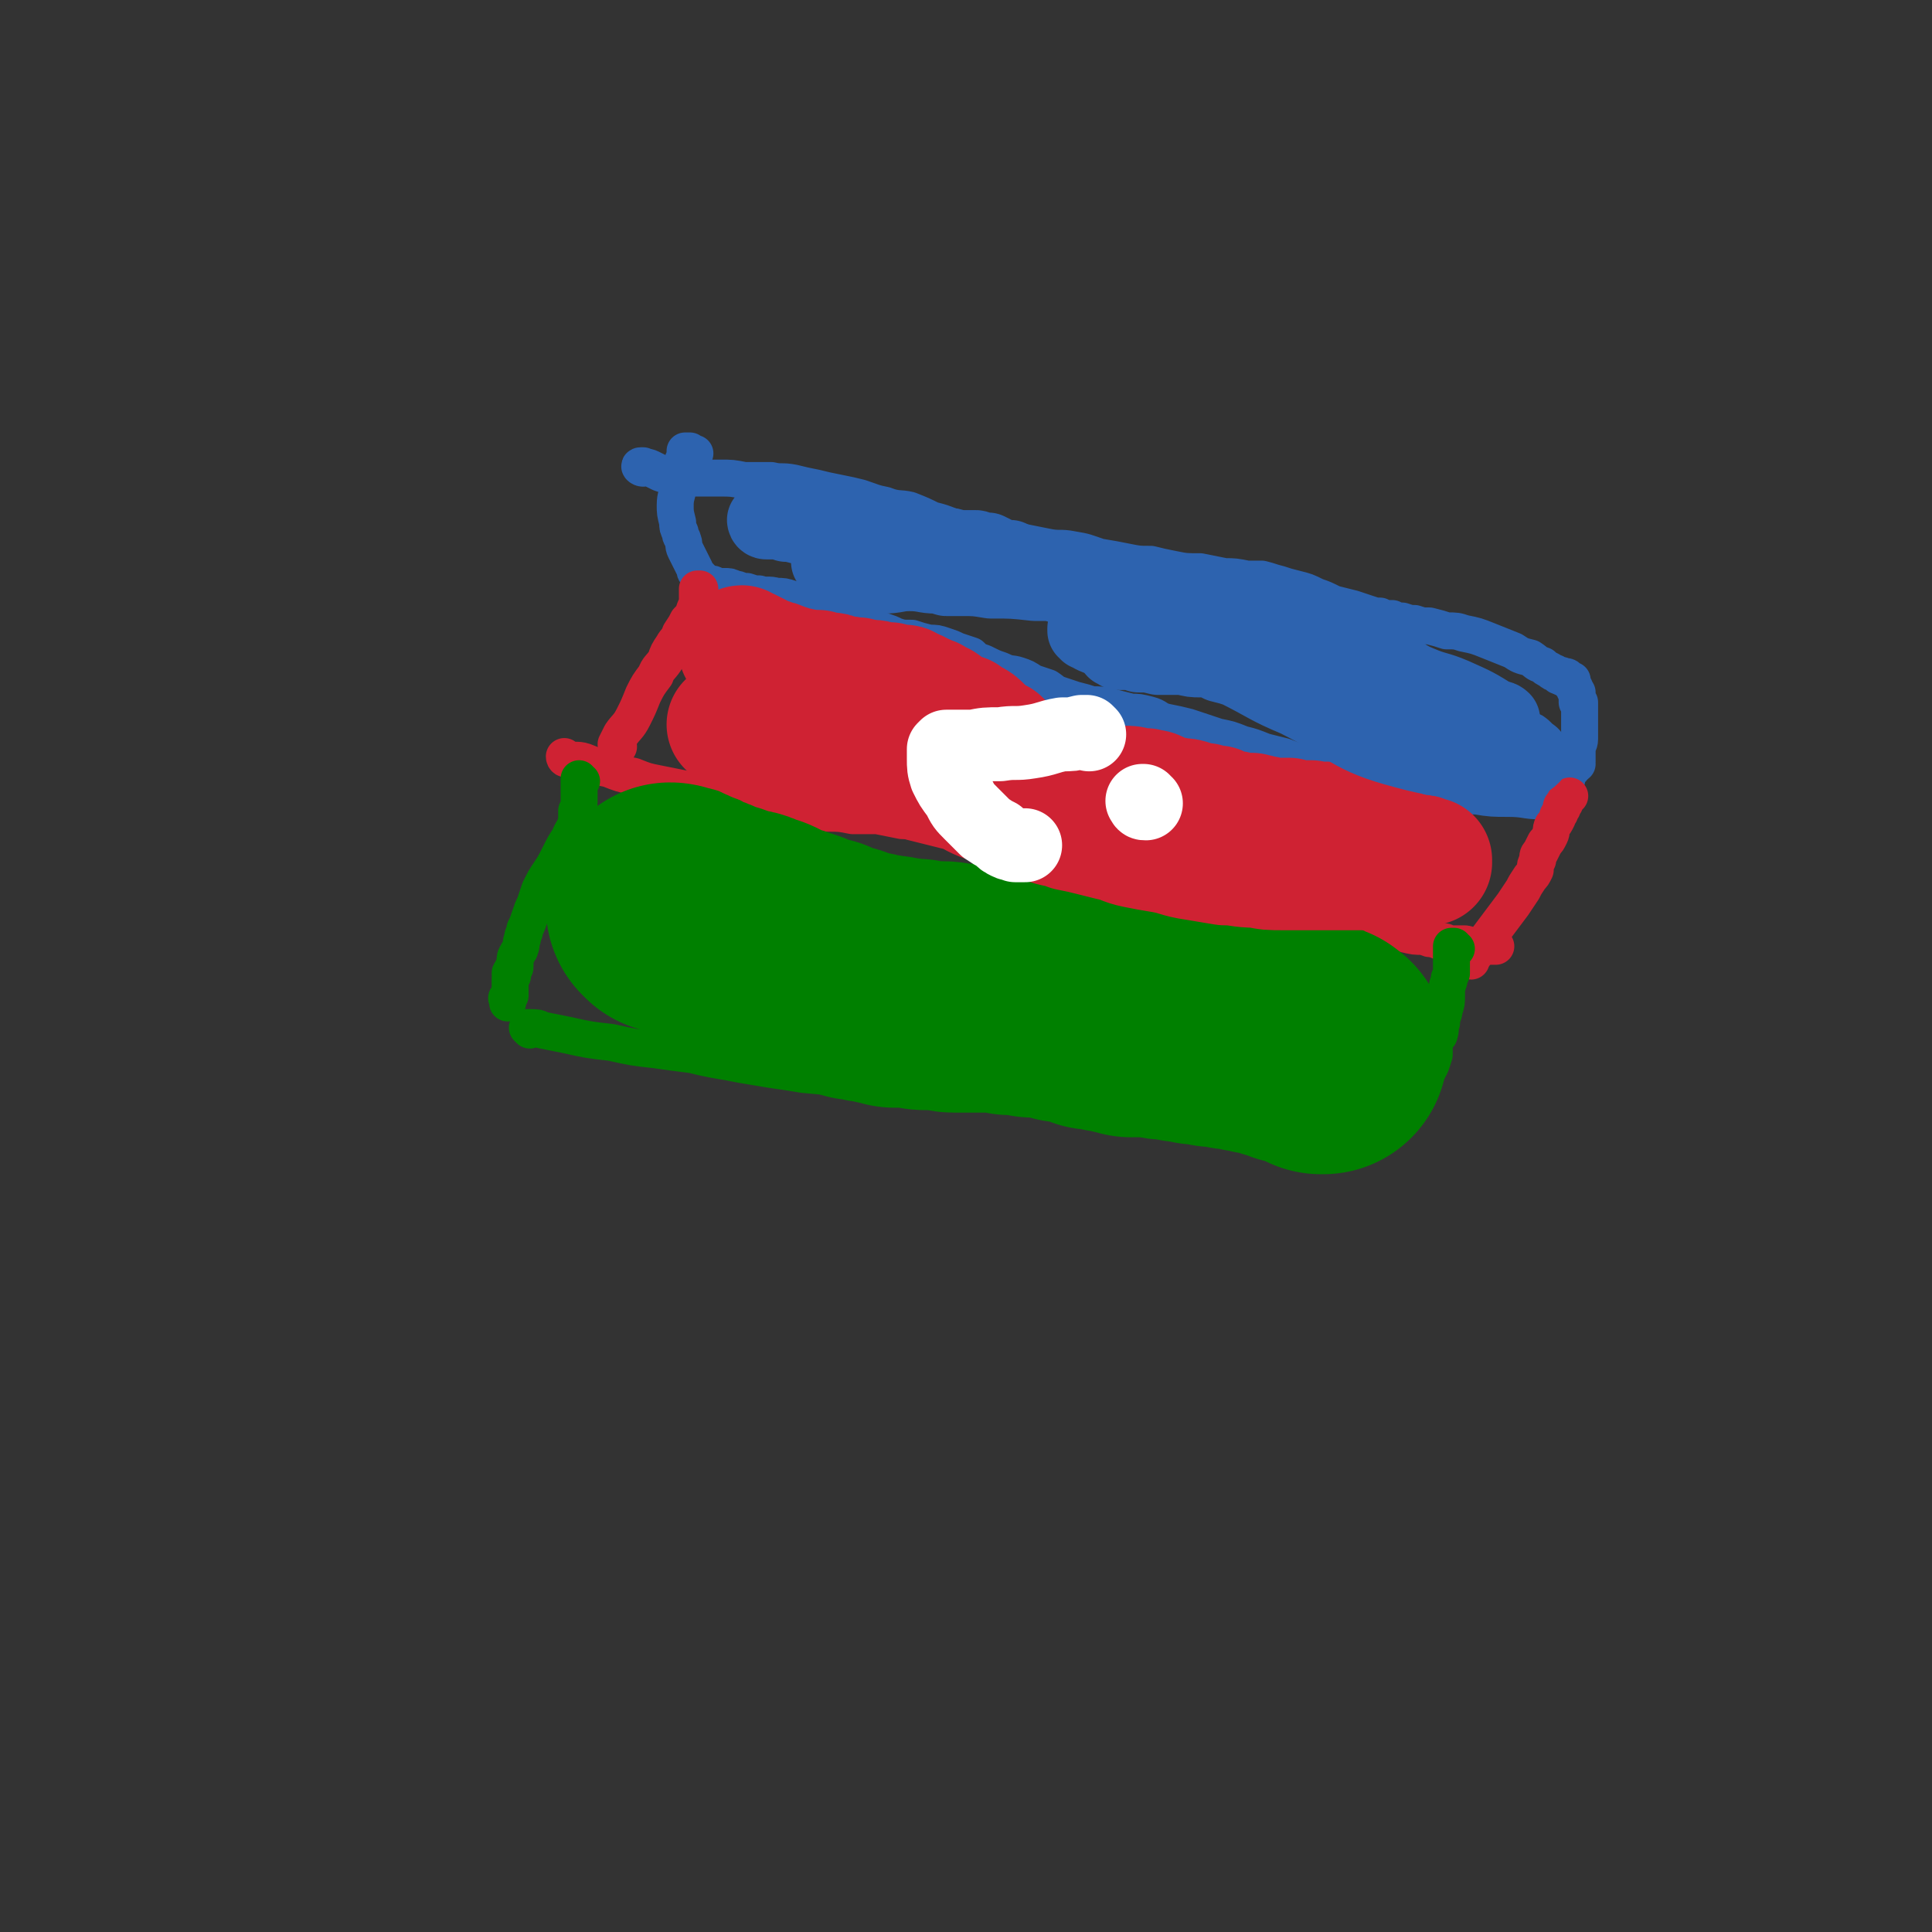
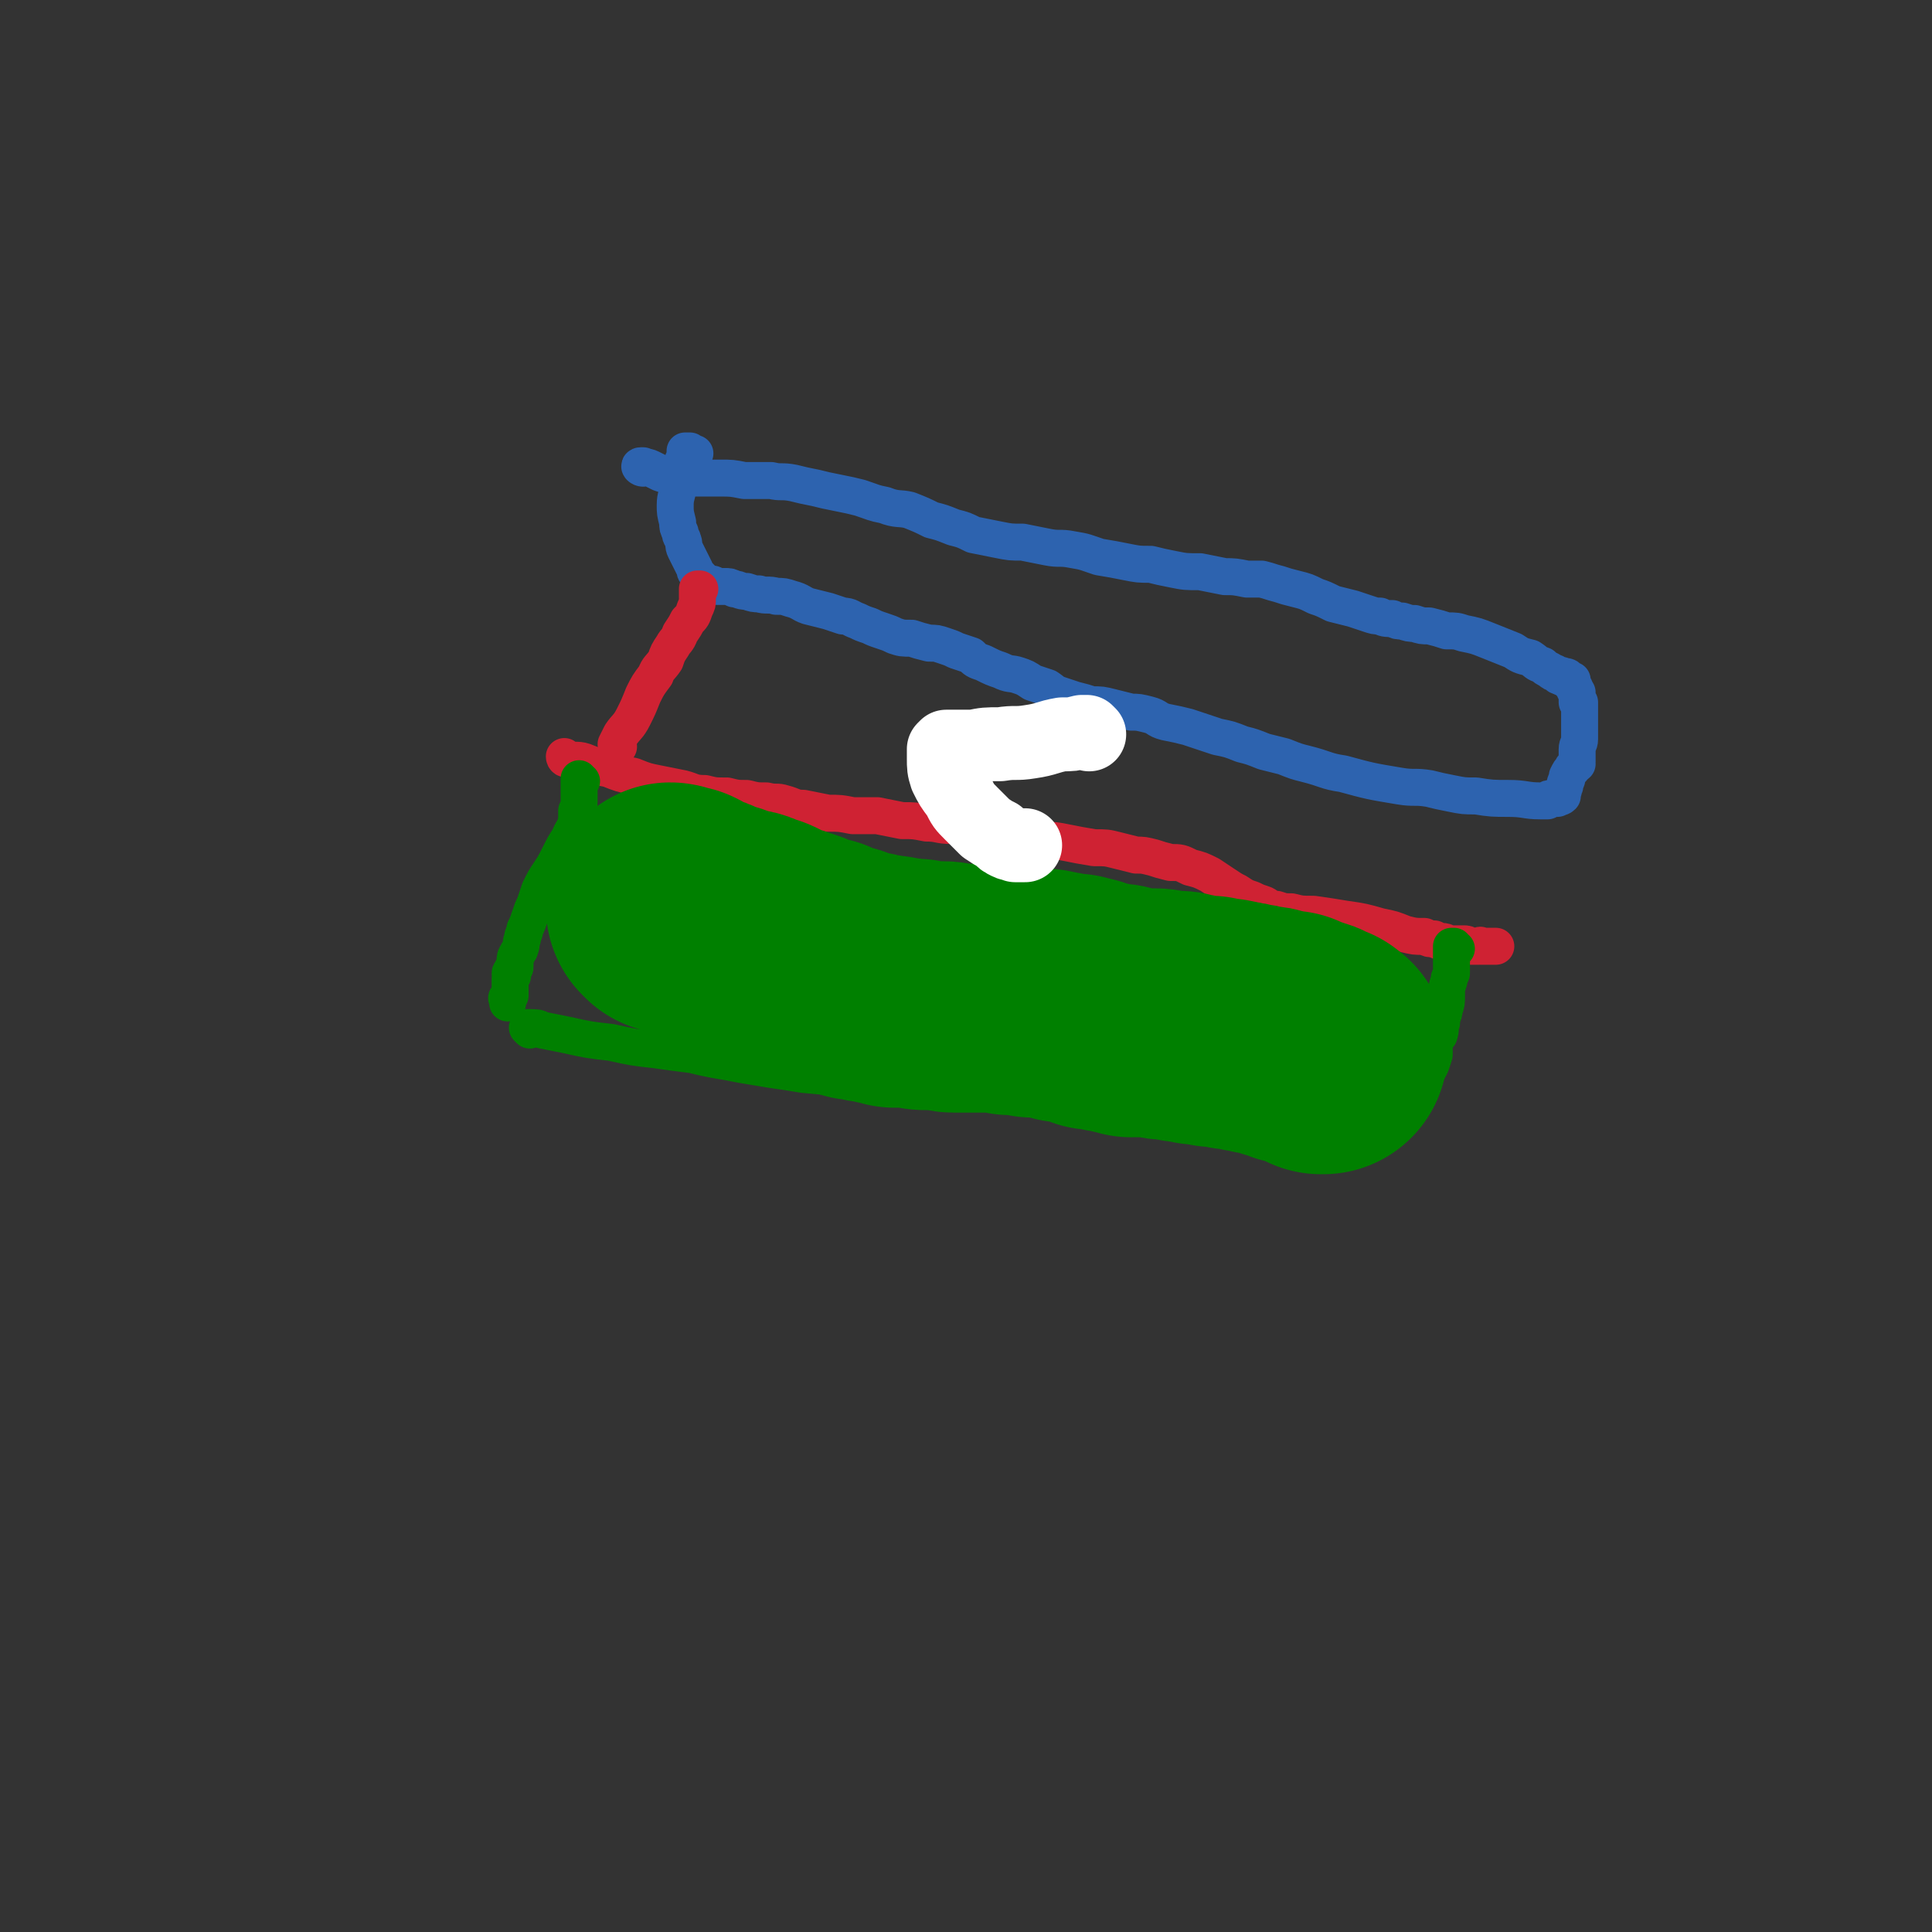
<svg xmlns="http://www.w3.org/2000/svg" viewBox="0 0 784 784" version="1.1">
  <rect x="0" y="0" width="784" height="784" fill="#333333" stroke="none" />
  <g fill="none" stroke="#008000" stroke-width="15" stroke-linecap="round" stroke-linejoin="round">
    <path d="M215,418c0,0 -1,-1 -1,-1 0,0 1,0 1,0 3,0 3,0 5,1 5,1 5,1 10,2 9,2 9,2 18,3 9,2 9,2 18,3 7,1 7,1 15,2 4,1 4,1 9,2 6,1 6,1 11,2 6,1 6,1 12,2 7,1 7,1 13,2 11,1 11,1 21,2 8,1 8,0 15,1 8,1 8,1 15,1 8,1 8,1 15,1 7,0 7,0 14,1 6,0 6,0 11,1 5,0 5,1 11,1 5,1 5,0 10,1 4,0 4,0 8,1 3,0 3,0 7,1 4,0 4,0 7,1 4,0 4,0 8,1 4,0 4,0 7,1 4,0 4,0 7,0 3,1 3,1 6,1 3,0 3,0 6,0 2,0 2,0 5,1 2,0 2,0 4,0 3,1 3,0 5,1 2,0 2,0 5,0 2,0 2,0 4,0 2,0 2,1 5,1 1,0 1,0 3,0 0,0 0,0 1,0 1,0 1,0 1,0 1,0 1,0 1,0 1,0 1,0 1,0 0,0 0,0 0,0 1,0 1,1 1,1 2,0 2,0 4,0 3,0 3,0 7,1 3,0 3,-1 7,0 2,0 2,0 5,0 1,0 1,0 2,0 0,0 0,0 1,0 0,0 0,0 1,0 0,0 0,0 0,0 0,0 0,0 1,0 " />
  </g>
  <g fill="none" stroke="#CF2233" stroke-width="15" stroke-linecap="round" stroke-linejoin="round">
    <path d="M230,308c0,0 -1,-1 -1,-1 0,0 0,1 1,1 3,1 4,0 7,1 5,2 5,2 10,3 5,2 5,2 10,3 5,2 5,2 10,3 5,1 5,1 10,2 4,1 4,2 9,2 4,1 4,1 9,1 4,1 4,1 8,1 4,1 4,1 8,1 4,1 4,0 7,1 4,1 4,2 8,2 5,1 5,1 10,2 5,0 5,0 10,1 5,0 5,0 10,0 5,1 5,1 10,2 5,0 5,0 10,1 5,0 5,1 10,1 4,1 4,0 8,1 4,0 4,0 8,1 4,1 4,1 8,1 3,1 3,0 6,1 4,1 4,1 8,2 4,0 4,0 9,1 5,1 5,1 11,2 5,0 5,0 9,1 4,1 4,1 8,2 3,0 3,0 7,1 3,1 3,1 7,2 4,0 4,0 8,2 4,1 4,1 8,3 3,2 3,2 6,4 3,2 3,2 5,3 3,2 3,2 6,3 2,1 2,1 5,2 2,1 2,2 5,2 3,1 3,1 6,1 4,1 4,1 9,1 7,1 7,1 13,2 7,1 7,1 14,3 5,1 5,1 10,3 4,1 4,1 8,1 2,1 2,1 4,1 2,1 2,1 3,1 2,0 2,1 4,1 2,0 2,0 5,0 1,0 1,0 3,1 1,0 1,0 2,0 1,0 1,0 1,0 0,0 1,-1 1,0 0,0 0,0 0,0 0,0 0,0 1,0 0,0 0,0 0,0 0,0 0,0 1,0 1,0 1,0 3,0 1,0 1,0 1,0 " />
  </g>
  <g fill="none" stroke="#2D63AF" stroke-width="15" stroke-linecap="round" stroke-linejoin="round">
    <path d="M261,190c-1,0 -2,-1 -1,-1 0,0 0,0 1,0 1,1 1,0 3,1 2,1 2,1 4,2 3,1 3,1 7,1 4,1 4,1 8,1 4,0 4,0 9,0 5,0 5,0 10,1 6,0 6,0 11,0 4,1 4,0 9,1 4,1 4,1 9,2 4,1 4,1 9,2 5,1 5,1 9,2 6,2 5,2 10,3 5,2 6,1 10,2 5,2 5,2 9,4 4,1 4,1 9,3 4,1 4,1 8,3 5,1 5,1 10,2 5,1 5,1 10,1 5,1 5,1 10,2 5,1 5,0 10,1 6,1 5,1 11,3 6,1 6,1 11,2 5,1 5,1 10,1 4,1 4,1 9,2 5,1 5,1 11,1 5,1 5,1 10,2 4,0 4,0 9,1 3,0 3,0 6,0 4,1 3,1 7,2 3,1 3,1 7,2 4,1 4,1 8,3 3,1 3,1 7,3 4,1 4,1 8,2 3,1 3,1 6,2 3,1 3,1 5,1 2,1 2,1 5,1 2,1 2,1 4,1 3,1 3,1 5,1 3,1 3,1 6,1 4,1 4,1 7,2 4,0 4,0 7,1 5,1 5,1 10,3 5,2 5,2 10,4 3,2 3,2 7,3 3,2 2,2 5,3 1,1 1,1 3,2 1,1 1,1 2,1 1,1 1,1 1,1 1,1 1,0 1,0 1,0 1,0 1,1 0,0 0,0 1,0 0,0 1,-1 1,0 1,0 0,1 1,1 0,0 0,-1 0,0 1,0 0,0 0,1 0,0 1,-1 1,-1 0,0 0,1 0,1 0,0 0,0 0,1 0,0 0,0 1,1 0,0 0,0 0,1 1,0 0,0 1,1 0,0 0,0 0,0 0,0 -1,0 0,1 0,0 0,0 0,0 0,1 0,1 0,1 0,0 0,0 0,1 0,0 0,0 0,1 0,0 1,0 1,0 0,1 0,1 0,2 0,0 0,0 0,1 0,0 0,0 0,1 0,0 0,0 0,1 0,2 0,2 0,4 0,3 0,3 0,6 0,2 -1,2 -1,4 0,2 0,2 0,4 0,1 0,1 0,1 -1,1 0,1 0,1 -1,1 -2,1 -2,2 -1,1 -1,1 -2,3 0,2 -1,2 -1,4 -1,1 0,1 -1,3 0,0 -1,0 -1,0 0,0 1,1 1,1 -1,1 -1,0 -2,1 -1,0 0,0 -1,0 0,0 0,0 -1,0 -1,0 -1,0 -1,0 -1,0 -1,1 -1,1 -1,0 -1,0 -3,0 -6,0 -6,-1 -13,-1 -6,0 -7,0 -13,-1 -5,0 -5,0 -10,-1 -5,-1 -5,-1 -9,-2 -6,-1 -6,0 -12,-1 -12,-2 -12,-2 -23,-5 -7,-1 -7,-2 -15,-4 -4,-1 -4,-1 -9,-3 -4,-1 -4,-1 -8,-2 -5,-2 -5,-2 -9,-3 -5,-2 -5,-2 -10,-3 -6,-2 -6,-2 -12,-4 -4,-1 -4,-1 -9,-2 -4,-1 -3,-2 -7,-3 -4,-1 -4,-1 -7,-1 -4,-1 -4,-1 -8,-2 -4,-1 -4,-1 -8,-1 -3,-1 -3,-1 -7,-2 -3,-1 -3,-1 -6,-2 -3,-1 -2,-1 -5,-3 -3,-1 -3,-1 -6,-2 -3,-2 -3,-2 -6,-3 -3,-1 -3,0 -7,-2 -3,-1 -3,-1 -7,-3 -3,-1 -3,-1 -5,-3 -3,-1 -3,-1 -6,-2 -2,-1 -2,-1 -5,-2 -3,-1 -3,-1 -6,-1 -4,-1 -4,-1 -7,-2 -4,0 -4,0 -7,-1 -2,-1 -2,-1 -5,-2 -3,-1 -3,-1 -5,-2 -3,-1 -3,-1 -5,-2 -3,-1 -3,-2 -6,-2 -3,-1 -3,-1 -6,-2 -4,-1 -4,-1 -8,-2 -3,-1 -3,-2 -7,-3 -3,-1 -3,-1 -6,-1 -3,-1 -4,0 -7,-1 -2,0 -2,0 -5,-1 -3,0 -3,-1 -5,-1 -2,-1 -2,-1 -4,-1 -2,0 -2,0 -3,0 -1,0 -1,-1 -2,-1 -1,0 -1,0 -2,0 0,0 0,0 0,0 -1,0 -1,-1 -1,-1 0,0 -1,1 -1,1 0,-1 0,-1 0,-2 0,0 -1,0 -1,0 0,0 0,0 0,-1 0,0 0,0 -1,-1 -1,-1 -1,-1 -1,-2 -1,-2 -1,-2 -2,-4 -1,-2 -1,-2 -2,-4 -1,-2 0,-2 -1,-4 0,-1 -1,-1 -1,-3 -1,-2 -1,-2 -1,-4 -1,-4 -1,-4 -1,-7 0,-4 1,-4 1,-7 0,-3 0,-3 1,-6 0,-2 0,-2 1,-4 0,-2 1,-1 1,-3 0,0 0,0 0,-1 0,0 0,-1 0,-1 0,0 1,0 1,0 0,0 1,0 1,0 1,1 1,1 2,1 " />
  </g>
  <g fill="none" stroke="#CF2233" stroke-width="15" stroke-linecap="round" stroke-linejoin="round">
    <path d="M251,303c0,0 -1,-1 -1,-1 0,0 0,0 0,0 1,-2 1,-2 2,-4 2,-3 3,-3 5,-7 2,-4 2,-4 4,-9 2,-4 2,-4 5,-8 1,-3 2,-3 4,-6 1,-3 1,-3 3,-6 1,-2 2,-2 3,-5 2,-3 2,-3 3,-5 2,-2 2,-2 3,-5 1,-2 1,-2 1,-4 0,-1 0,-1 0,-2 0,-1 0,-1 0,-1 0,-1 0,-1 0,-1 0,0 1,0 1,0 " />
-     <path d="M597,390c0,0 -1,0 -1,-1 0,-1 1,-1 2,-1 2,-3 2,-3 4,-5 3,-4 3,-4 6,-8 3,-4 3,-4 6,-8 2,-3 2,-3 4,-6 1,-2 1,-2 3,-5 1,-1 1,-1 2,-3 0,-2 0,-2 1,-4 0,-2 0,-2 1,-3 1,-2 1,-2 2,-4 1,-1 1,-1 2,-3 1,-2 0,-2 1,-4 1,-1 1,-1 2,-3 0,-1 0,-1 1,-2 0,-1 0,-1 1,-2 0,0 -1,-1 0,-1 0,-1 0,0 1,-1 0,0 0,0 0,-1 1,-1 1,-1 2,-2 0,0 0,0 0,0 " />
  </g>
  <g fill="none" stroke="#008000" stroke-width="15" stroke-linecap="round" stroke-linejoin="round">
    <path d="M591,385c-1,0 -1,-1 -1,-1 -1,0 -1,0 -1,0 0,1 0,1 0,2 0,1 0,1 0,2 0,1 0,1 0,2 0,1 0,1 0,2 0,2 0,2 0,3 -1,2 -1,2 -1,3 -1,3 -1,3 -1,6 0,3 0,3 -1,6 0,2 -1,2 -1,5 -1,2 0,2 -1,5 -1,1 -1,1 -2,3 0,3 0,3 0,5 -1,3 -1,4 -3,7 -1,3 -1,3 -3,7 -2,2 -2,2 -3,5 -1,1 -1,1 -3,3 -1,1 -1,0 -2,1 0,1 0,1 -1,2 0,0 0,0 0,0 -1,1 -1,1 -1,1 0,0 0,1 0,1 0,0 -1,0 -1,0 0,0 0,0 0,1 " />
    <path d="M236,317c0,0 -1,0 -1,-1 0,0 0,0 0,0 0,0 0,0 0,1 0,0 0,0 0,1 0,1 0,1 0,3 0,2 0,2 0,4 0,2 0,2 -1,4 0,2 0,2 0,4 -1,4 -2,4 -3,7 -2,3 -2,3 -4,7 -2,4 -2,4 -4,7 -2,3 -2,3 -4,7 -1,3 -1,3 -2,6 -1,2 -1,2 -2,5 -1,3 -1,3 -2,5 0,2 -1,2 -1,4 -1,2 0,2 -1,4 0,1 -1,1 -1,2 -1,1 -1,2 -1,3 0,1 0,1 0,2 0,1 0,1 -1,1 0,1 0,1 0,1 0,1 -1,0 -1,1 0,0 0,0 1,1 0,0 0,0 0,0 -1,1 -1,1 -1,1 0,1 0,1 0,2 0,1 0,1 0,2 0,1 0,1 0,2 0,0 0,0 0,0 0,1 0,1 0,1 -1,0 -1,0 -1,1 -1,0 0,0 0,1 0,1 0,1 0,1 " />
  </g>
  <g fill="none" stroke="#008000" stroke-width="101" stroke-linecap="round" stroke-linejoin="round">
    <path d="M273,369c0,0 -1,-1 -1,-1 1,0 2,1 4,1 2,1 2,1 5,3 4,1 4,1 8,3 4,1 4,1 9,3 3,1 4,0 7,2 4,1 4,1 7,3 3,1 3,1 6,2 3,1 3,1 6,2 2,1 2,1 4,2 3,1 3,1 5,1 2,1 2,1 4,2 1,0 1,0 3,1 2,0 2,0 3,1 3,1 3,1 5,2 2,0 2,0 4,0 1,1 1,1 2,1 1,0 1,0 1,0 1,0 1,0 2,0 1,0 1,1 2,1 1,0 2,-1 3,0 0,0 0,0 1,1 0,0 0,0 1,0 0,-1 0,0 1,0 0,0 0,0 0,0 1,0 1,0 1,0 1,0 1,-1 2,0 2,0 2,0 4,0 2,1 2,1 5,1 1,0 1,0 2,0 2,0 2,0 4,0 2,0 2,1 4,1 2,0 2,0 5,0 2,0 2,0 5,0 3,0 3,0 6,0 4,0 4,0 7,1 2,0 2,0 5,0 2,1 2,0 4,1 3,0 2,0 5,0 2,1 2,0 4,1 2,0 2,0 4,1 2,0 2,0 4,0 2,1 2,1 4,1 2,1 2,1 4,2 1,0 1,0 3,0 1,1 1,0 3,1 1,0 1,0 2,0 2,0 2,0 3,1 2,0 2,0 4,1 1,0 1,-1 3,0 2,0 1,0 3,0 2,0 2,0 4,0 2,0 2,1 4,1 1,0 1,0 2,0 1,0 1,0 2,0 0,0 0,0 1,0 1,0 1,0 2,1 1,0 1,0 2,0 2,0 2,0 4,1 2,0 2,0 5,0 1,1 1,1 3,1 1,0 1,0 2,0 2,0 2,0 4,1 3,0 3,0 6,1 2,0 2,0 5,1 3,0 3,0 5,1 2,0 2,0 3,1 2,0 2,0 3,0 0,0 0,0 1,0 0,0 0,1 1,1 1,0 1,0 1,1 2,0 2,0 3,0 1,1 0,1 1,1 1,0 1,0 2,0 1,0 0,1 1,1 1,0 1,0 1,0 1,0 1,1 1,1 0,0 0,0 1,0 0,0 0,0 0,0 1,0 1,0 1,1 0,0 1,0 1,0 " />
  </g>
  <g fill="none" stroke="#CF2233" stroke-width="51" stroke-linecap="round" stroke-linejoin="round">
-     <path d="M302,264c0,0 -2,-1 -1,-1 0,0 1,1 2,1 2,1 2,1 4,2 1,1 1,1 3,2 2,0 2,0 3,1 2,0 2,0 4,1 1,1 1,0 3,1 2,1 2,1 4,1 2,1 2,0 4,1 2,0 2,0 4,0 2,1 2,1 4,1 2,0 2,0 4,1 1,0 1,0 3,1 1,0 1,-1 2,0 0,0 0,0 0,0 1,0 1,0 1,0 1,0 1,0 2,0 3,1 3,1 5,1 2,0 2,0 5,1 2,0 2,0 3,0 2,1 2,0 3,1 1,0 1,0 2,0 0,0 1,0 1,0 1,0 1,1 2,1 2,1 3,1 4,2 3,1 2,1 5,2 2,2 3,1 5,3 2,1 2,2 4,3 2,1 2,1 4,1 1,1 1,1 3,2 2,1 2,1 4,3 1,1 1,2 3,3 2,1 2,1 4,2 1,1 1,1 2,2 1,1 1,1 1,1 0,1 0,1 1,1 0,0 0,0 0,1 1,0 1,0 2,0 2,1 2,1 4,2 4,1 3,2 7,3 3,2 3,2 6,3 3,1 3,1 7,2 2,1 2,1 5,2 2,0 3,0 5,0 2,1 2,1 4,1 4,1 4,1 7,1 3,0 3,0 6,1 2,0 2,0 3,0 2,1 2,0 4,1 2,1 2,1 4,2 3,1 3,0 5,1 3,0 3,0 6,1 2,1 2,1 5,1 2,1 2,1 5,1 2,1 2,1 4,2 3,0 3,0 5,1 2,0 2,0 5,0 2,1 2,0 3,1 2,0 2,0 4,1 2,0 2,0 3,0 3,0 3,0 5,0 2,1 2,1 5,1 2,0 2,0 4,0 2,1 2,1 3,1 1,0 1,0 2,0 1,0 1,-1 2,0 0,0 0,0 0,1 1,0 1,0 1,0 1,0 1,0 3,1 2,0 2,0 4,0 1,1 1,1 2,1 1,0 1,0 2,1 1,0 1,0 2,0 0,0 0,0 1,0 1,0 1,1 1,1 1,0 1,0 2,1 1,0 0,0 1,1 1,0 1,0 2,1 0,0 1,0 1,0 1,0 1,1 1,1 0,0 1,0 1,0 0,0 0,0 1,0 0,1 0,1 0,1 0,0 0,-1 1,0 0,0 0,0 1,0 2,1 2,1 4,2 2,0 2,0 4,1 2,0 2,0 3,0 1,1 1,1 2,1 0,0 1,0 1,0 0,0 -1,1 0,1 0,0 0,0 0,0 0,0 0,0 0,0 -5,0 -5,1 -10,1 -8,1 -8,1 -16,1 -6,0 -6,0 -12,0 -5,0 -5,0 -9,0 -6,0 -6,0 -12,0 -6,0 -6,0 -11,-1 -7,0 -7,-1 -13,-1 -6,-1 -6,-1 -12,-2 -7,-1 -7,-2 -13,-3 -6,-1 -6,-1 -11,-2 -5,-1 -5,-2 -10,-3 -4,-1 -4,-1 -8,-2 -4,-1 -4,-1 -9,-2 -5,-2 -5,-1 -10,-3 -6,-2 -6,-2 -12,-5 -7,-2 -7,-2 -13,-4 -5,-2 -5,-3 -9,-4 -4,-1 -4,-1 -8,-2 -4,-1 -4,-1 -8,-2 -3,-1 -3,-2 -7,-2 -4,-1 -4,-1 -8,-2 -4,-1 -4,-1 -8,-3 -5,-1 -5,-1 -9,-2 -3,0 -3,0 -6,-1 -2,-1 -2,-1 -4,-2 -1,0 -1,0 -3,0 0,-1 0,0 -1,-1 0,0 0,0 0,0 -1,0 -1,0 -2,0 0,-1 0,0 -1,0 -3,-1 -3,-1 -6,-1 -3,-1 -3,-1 -5,-1 -2,0 -2,0 -4,-1 -2,0 -2,0 -3,0 -1,-1 -1,-1 -2,-2 0,0 0,1 0,1 -1,0 -1,-1 -1,-1 -1,0 -1,0 -1,-1 -1,0 -1,0 -2,0 -1,-1 -1,-1 -2,-2 0,0 0,0 -1,0 -1,-1 -1,-1 -1,-1 0,0 0,0 -1,0 0,0 0,0 0,0 " />
-   </g>
+     </g>
  <g fill="none" stroke="#2D63AF" stroke-width="30" stroke-linecap="round" stroke-linejoin="round">
-     <path d="M311,212c0,0 -1,-1 -1,-1 0,0 0,1 1,1 1,0 1,0 3,0 2,0 2,0 5,1 1,0 1,0 3,0 2,1 2,1 5,1 2,0 2,1 4,1 2,0 2,0 5,1 3,0 3,0 6,0 3,1 3,0 6,1 4,1 4,1 8,2 4,0 4,0 8,0 3,1 3,1 6,1 1,0 1,0 3,0 1,0 1,0 1,0 2,0 2,0 3,0 3,1 3,0 6,1 3,0 3,0 5,1 3,0 3,0 5,0 1,0 1,0 3,0 1,0 1,1 2,1 0,0 0,0 1,0 1,0 1,0 2,0 2,1 2,1 4,2 3,1 3,1 5,1 2,1 2,1 4,2 2,0 2,1 4,1 2,0 2,0 4,1 1,0 1,0 3,1 3,0 3,0 5,1 3,0 3,1 5,1 4,1 4,1 7,2 3,1 3,1 6,1 3,1 3,1 6,2 3,1 3,1 6,3 3,1 3,1 6,3 2,1 2,1 5,3 2,1 2,1 4,3 2,1 2,1 3,3 3,2 3,2 5,4 2,2 2,2 4,4 3,2 3,2 5,4 2,1 2,1 4,2 2,1 2,0 4,1 2,1 2,1 4,1 3,1 3,1 5,1 3,1 3,1 6,2 3,0 3,0 6,1 3,1 3,1 6,2 3,1 3,0 6,1 3,1 3,1 6,2 2,0 2,0 5,1 3,0 3,0 5,1 3,1 3,1 6,1 3,1 4,1 6,2 3,1 3,1 5,3 2,2 2,2 4,4 3,3 3,3 5,5 1,1 1,1 3,3 1,1 1,1 2,2 1,1 1,1 1,1 0,0 0,1 0,1 0,0 1,0 1,0 0,0 0,0 1,0 0,0 0,0 1,0 1,0 0,-1 1,-1 1,-1 1,-1 3,-1 2,0 2,0 4,-1 3,0 3,0 5,0 2,0 2,0 4,0 2,0 2,0 4,0 2,0 2,0 4,1 2,0 2,0 3,0 1,1 1,1 2,1 2,1 2,1 3,2 1,0 1,0 2,1 1,1 1,1 2,2 0,0 1,0 1,1 -1,1 -2,2 -5,2 -23,-1 -25,2 -47,-4 -23,-6 -22,-10 -44,-21 -12,-5 -12,-6 -24,-12 -3,-1 -3,-1 -7,-2 -2,-1 -2,-1 -4,-2 -1,0 -1,0 -2,0 -1,0 -1,0 -2,0 -3,0 -3,0 -7,-1 -5,0 -5,0 -10,0 -4,-1 -4,-1 -8,-1 -3,-1 -3,-1 -6,-1 -1,0 -1,0 -2,0 -1,0 0,-1 -1,-1 0,0 0,0 -1,0 0,0 0,0 0,-1 -2,-1 -2,-1 -3,-2 -1,-1 -1,-1 -3,-2 -1,0 -1,0 -3,-1 0,-1 0,-1 -1,-1 -1,0 -1,0 -1,0 0,-1 0,-1 0,-1 -1,-1 -1,0 -1,0 0,0 0,-1 0,-1 3,-1 4,-1 7,-1 13,-1 13,-1 26,-1 9,1 9,1 17,3 5,0 5,1 9,2 4,2 4,2 8,4 5,2 5,3 10,5 6,2 6,1 11,4 5,1 5,1 10,3 4,2 4,2 8,3 3,2 3,2 6,3 4,2 4,2 7,3 3,2 4,2 7,3 3,1 3,1 6,2 3,1 3,1 6,1 2,0 2,0 4,1 2,0 2,0 5,0 3,0 3,0 6,0 4,1 4,1 7,1 2,0 2,0 4,0 2,0 2,1 3,1 1,0 1,0 1,0 1,0 1,0 1,0 0,0 1,0 1,0 -1,-1 -2,-1 -3,-1 -8,-5 -8,-5 -17,-9 -7,-3 -7,-2 -14,-5 -5,-2 -5,-3 -10,-5 -3,-2 -3,-2 -7,-4 -3,-2 -3,-2 -6,-4 -2,-1 -2,-1 -4,-2 -1,-1 -1,-1 -3,-2 -3,0 -3,0 -6,0 -5,-1 -5,-1 -10,-2 -5,-1 -5,-1 -10,-1 -4,-1 -4,-1 -7,-1 -3,0 -3,0 -5,-1 -2,0 -2,0 -4,0 -4,-1 -4,0 -8,-1 -17,-4 -16,-5 -33,-9 -13,-3 -13,-3 -27,-6 -3,-1 -3,0 -6,-1 -1,0 -1,-1 -2,-1 -1,0 -1,0 -2,0 0,0 0,0 0,0 -3,0 -3,0 -6,0 -9,-1 -9,-1 -18,-1 -6,-1 -6,-1 -12,-1 -2,0 -2,0 -4,0 -1,0 -1,0 -2,0 -1,0 0,-1 -1,-1 -1,0 -1,0 -3,0 -5,0 -5,-1 -11,-1 -5,0 -5,1 -11,1 -3,-1 -3,-1 -6,-1 -2,0 -2,0 -3,0 -1,0 -1,-1 -2,-1 -1,0 -1,0 -1,0 0,0 0,0 0,0 -1,-1 -1,0 -2,-1 0,0 0,0 0,0 -1,-1 -1,-1 -2,-1 -1,0 -1,0 -1,0 -1,-1 -1,-1 -2,-1 0,-1 0,-1 -1,-1 0,0 0,0 -1,0 0,0 0,-1 -1,-1 0,0 0,0 0,1 " />
-   </g>
+     </g>
  <g fill="none" stroke="#FFFFFF" stroke-width="30" stroke-linecap="round" stroke-linejoin="round">
    <path d="M442,298c0,0 -1,-1 -1,-1 0,0 0,0 0,0 -1,0 -1,0 -2,0 -4,1 -4,1 -8,1 -6,1 -6,2 -13,3 -6,1 -6,0 -12,1 -6,0 -6,0 -11,1 -3,0 -3,0 -6,0 -1,0 -1,0 -3,0 -1,0 -1,0 -2,0 0,0 0,0 0,0 -1,1 -1,1 -1,1 0,2 0,2 0,4 0,3 0,4 1,7 2,4 2,4 5,8 2,4 2,4 5,7 3,3 3,3 6,6 3,2 3,2 5,3 2,2 2,2 4,3 2,1 2,0 3,1 1,0 1,0 2,0 1,0 1,0 2,0 0,0 0,0 0,0 " />
-     <path d="M465,326c-1,0 -1,0 -1,-1 -1,0 0,0 0,0 " />
  </g>
</svg>